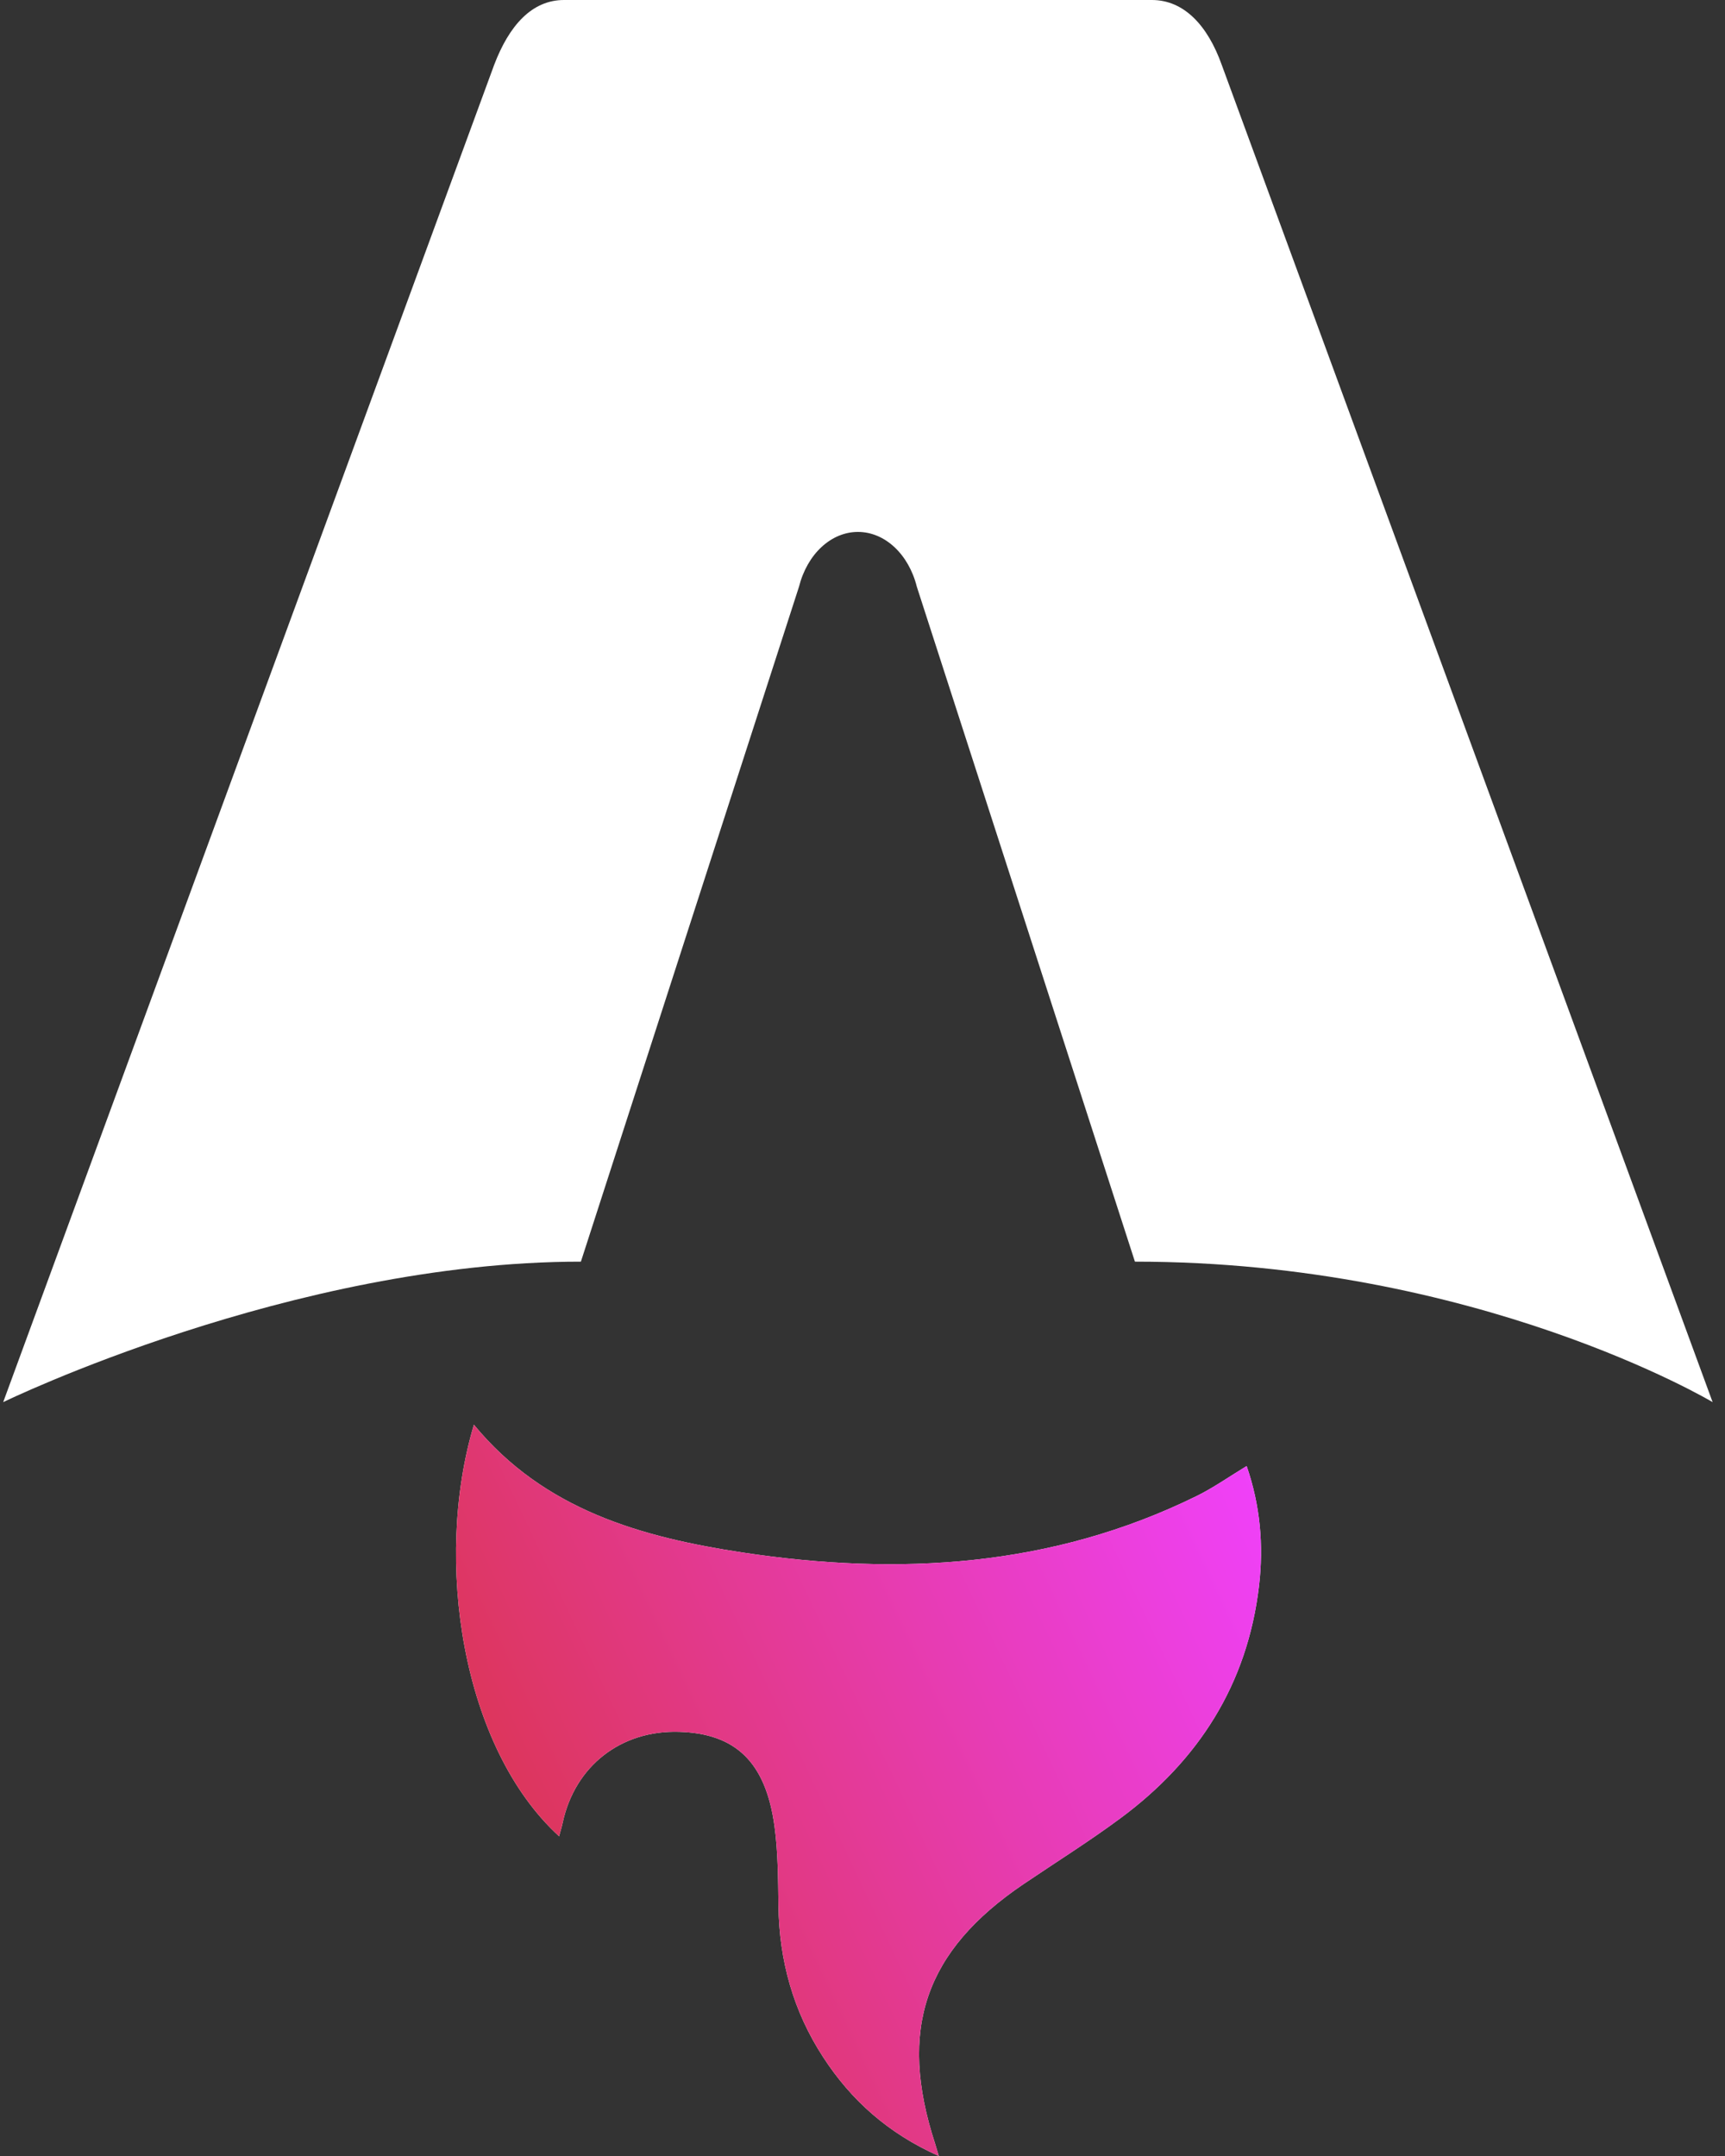
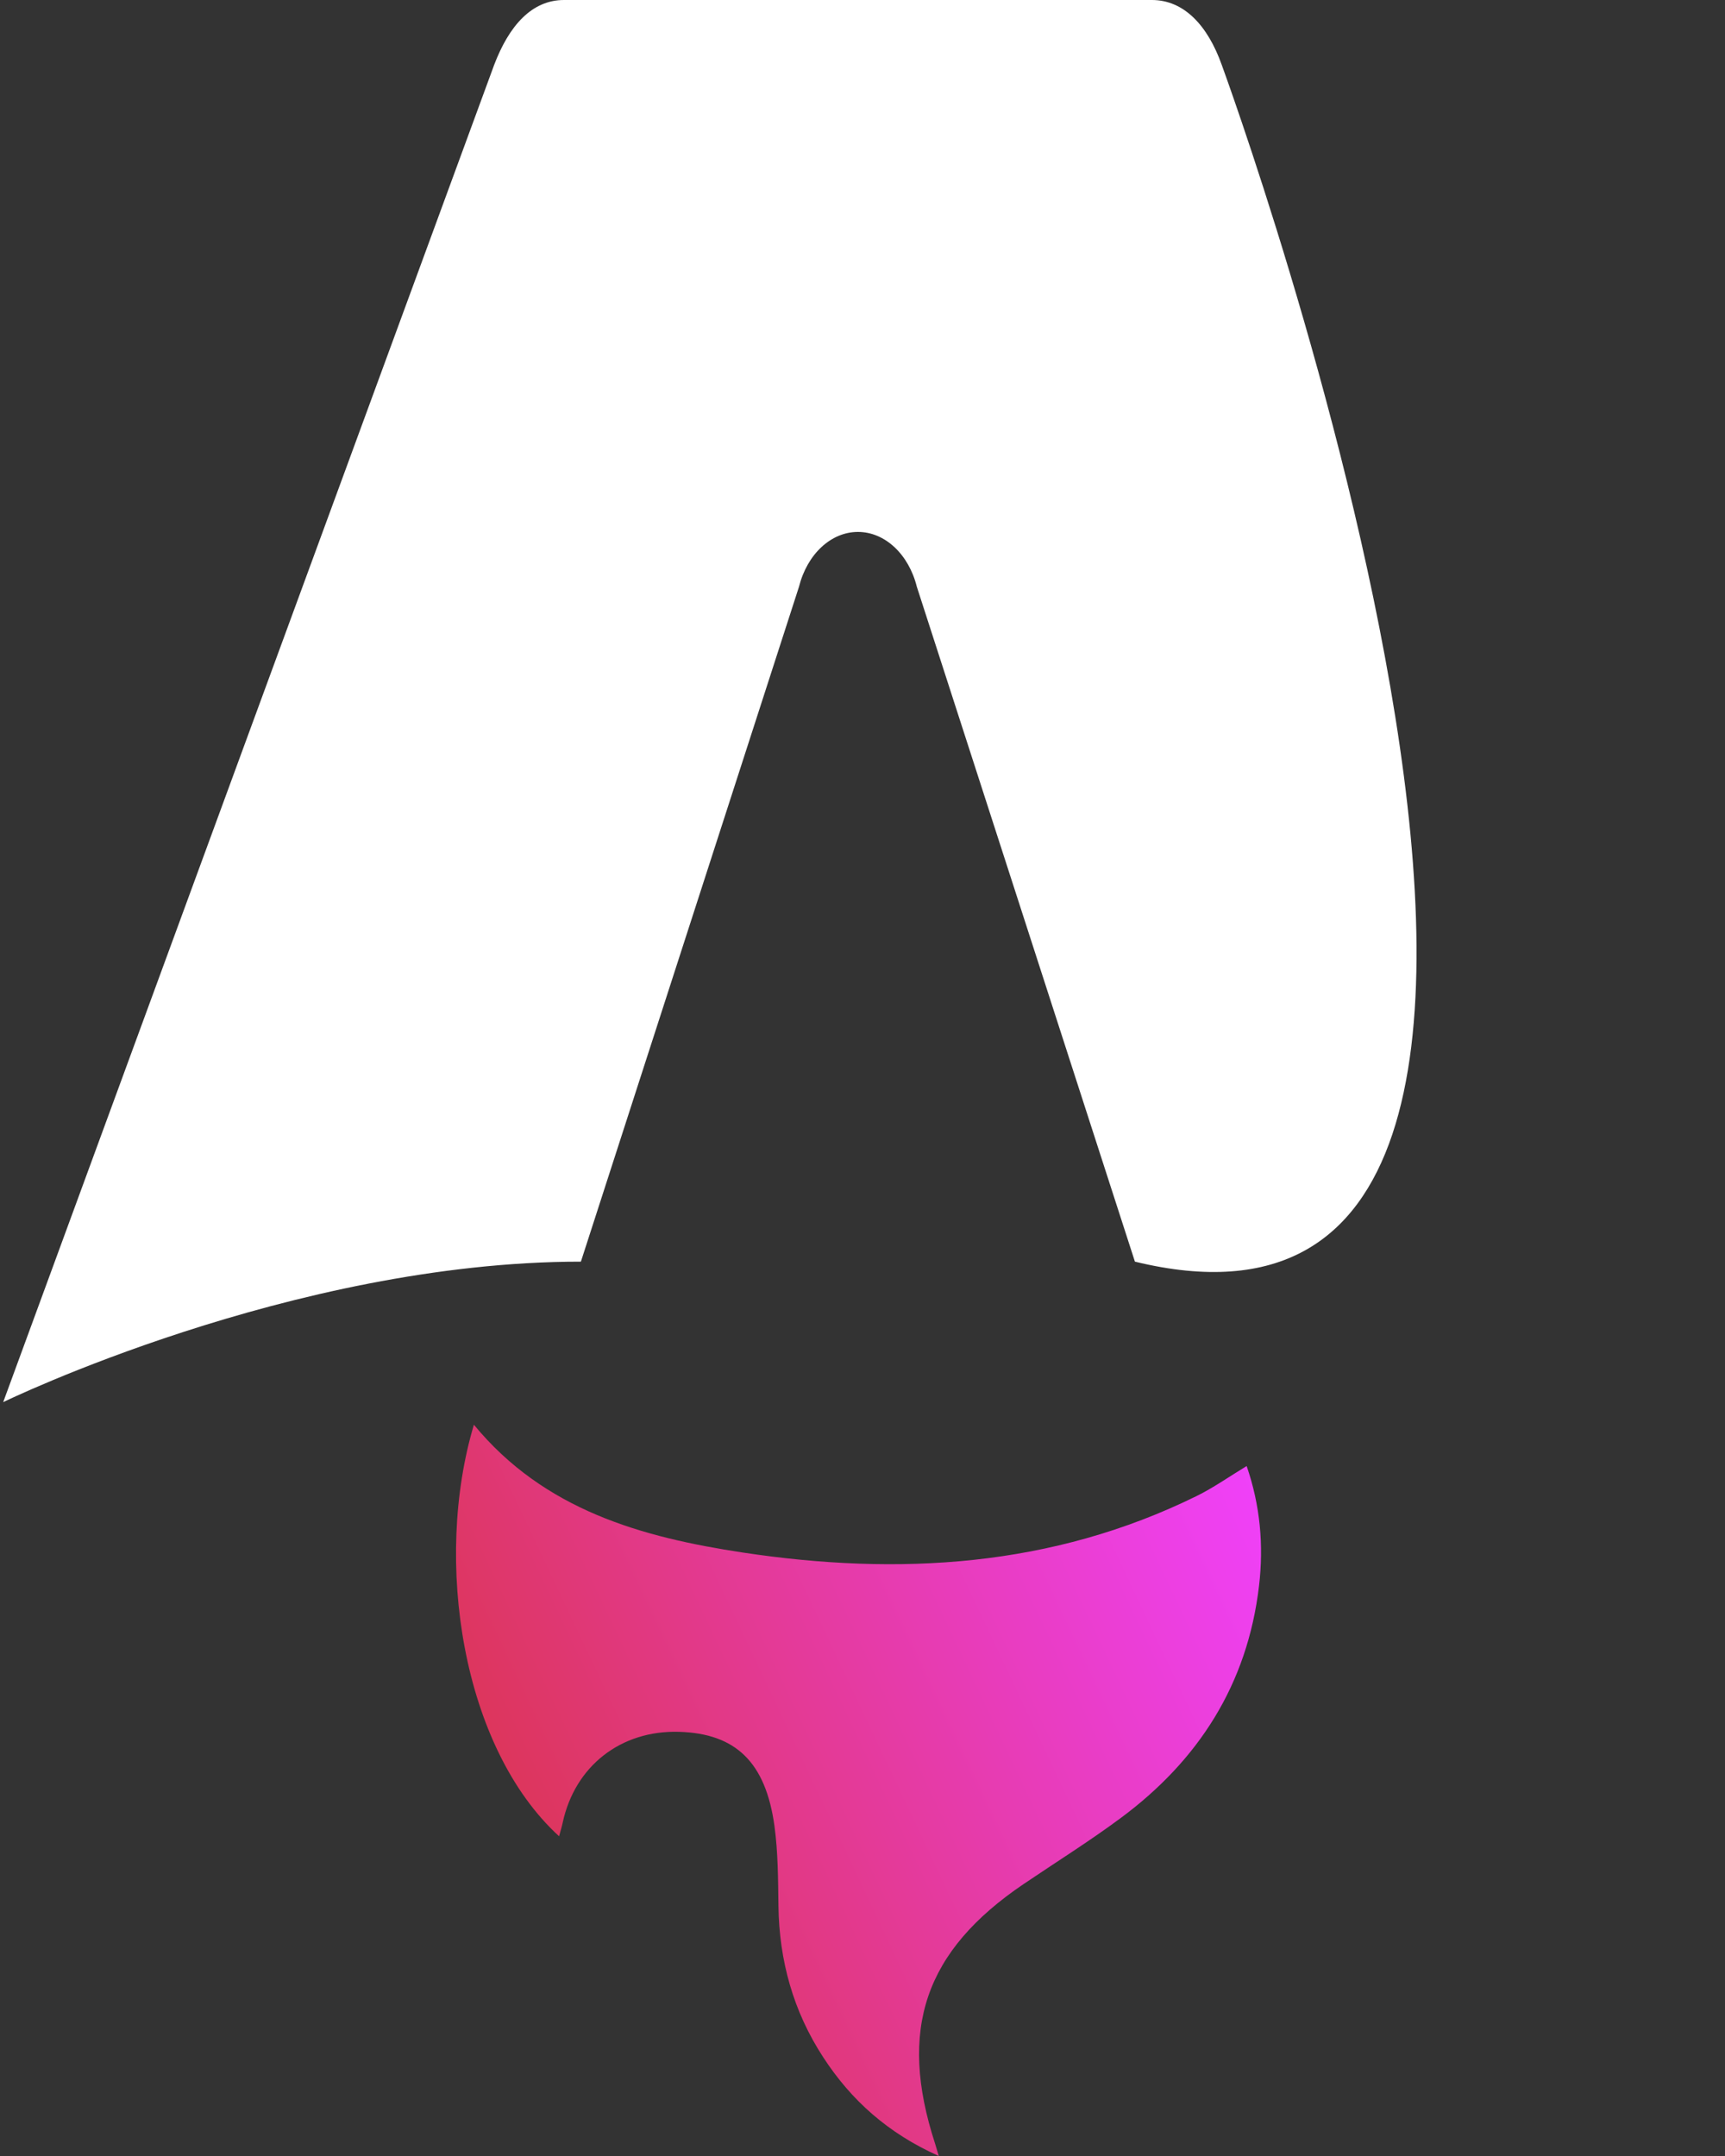
<svg xmlns="http://www.w3.org/2000/svg" width="40" height="50" viewBox="0 0 40 50" fill="none">
  <rect x="0" y="0" width="40" height="50" fill="#333333" stroke="none" />
  <g clip-path="url(#clip0_267_10336)">
-     <path d="M12.966 42.587C10.708 40.522 10.048 36.184 10.989 33.041C12.621 35.023 14.882 35.65 17.224 36.005C20.839 36.551 24.39 36.347 27.749 34.694C28.133 34.505 28.488 34.254 28.908 33.999C29.223 34.913 29.305 35.836 29.195 36.776C28.927 39.063 27.788 40.831 25.977 42.17C25.253 42.706 24.487 43.185 23.739 43.691C21.442 45.244 20.82 47.065 21.683 49.713C21.704 49.778 21.722 49.843 21.769 50C20.595 49.475 19.738 48.71 19.086 47.705C18.396 46.645 18.068 45.471 18.051 44.201C18.042 43.584 18.042 42.96 17.959 42.351C17.756 40.866 17.059 40.201 15.745 40.163C14.397 40.123 13.331 40.956 13.048 42.269C13.027 42.37 12.995 42.469 12.964 42.586L12.966 42.587Z" fill="white" />
    <path d="M12.966 42.587C10.708 40.522 10.048 36.184 10.989 33.041C12.621 35.023 14.882 35.65 17.224 36.005C20.839 36.551 24.39 36.347 27.749 34.694C28.133 34.505 28.488 34.254 28.908 33.999C29.223 34.913 29.305 35.836 29.195 36.776C28.927 39.063 27.788 40.831 25.977 42.17C25.253 42.706 24.487 43.185 23.739 43.691C21.442 45.244 20.82 47.065 21.683 49.713C21.704 49.778 21.722 49.843 21.769 50C20.595 49.475 19.738 48.71 19.086 47.705C18.396 46.645 18.068 45.471 18.051 44.201C18.042 43.584 18.042 42.96 17.959 42.351C17.756 40.866 17.059 40.201 15.745 40.163C14.397 40.123 13.331 40.956 13.048 42.269C13.027 42.37 12.995 42.469 12.964 42.586L12.966 42.587Z" fill="url(#paint0_linear_267_10336)" />
-     <path d="M0.074 32.517C0.074 32.517 6.763 29.259 13.47 29.259L18.527 13.608C18.717 12.851 19.27 12.336 19.894 12.336C20.518 12.336 21.071 12.851 21.26 13.608L26.317 29.259C34.261 29.259 39.713 32.517 39.713 32.517C39.713 32.517 28.352 1.567 28.33 1.504C28.004 0.589 27.453 0 26.711 0H13.078C12.335 0 11.807 0.589 11.459 1.504C11.434 1.565 0.074 32.517 0.074 32.517Z" fill="white" />
+     <path d="M0.074 32.517C0.074 32.517 6.763 29.259 13.47 29.259L18.527 13.608C18.717 12.851 19.27 12.336 19.894 12.336C20.518 12.336 21.071 12.851 21.26 13.608L26.317 29.259C39.713 32.517 28.352 1.567 28.33 1.504C28.004 0.589 27.453 0 26.711 0H13.078C12.335 0 11.807 0.589 11.459 1.504C11.434 1.565 0.074 32.517 0.074 32.517Z" fill="white" />
  </g>
  <defs>
    <linearGradient id="paint0_linear_267_10336" x1="10.574" y1="50" x2="32.385" y2="39.695" gradientUnits="userSpaceOnUse">
      <stop stop-color="#D83333" />
      <stop offset="1" stop-color="#F041FF" />
    </linearGradient>
    <clipPath id="clip0_267_10336">
      <rect width="39.72" height="50" fill="white" transform="translate(0.074)" />
    </clipPath>
  </defs>
</svg>